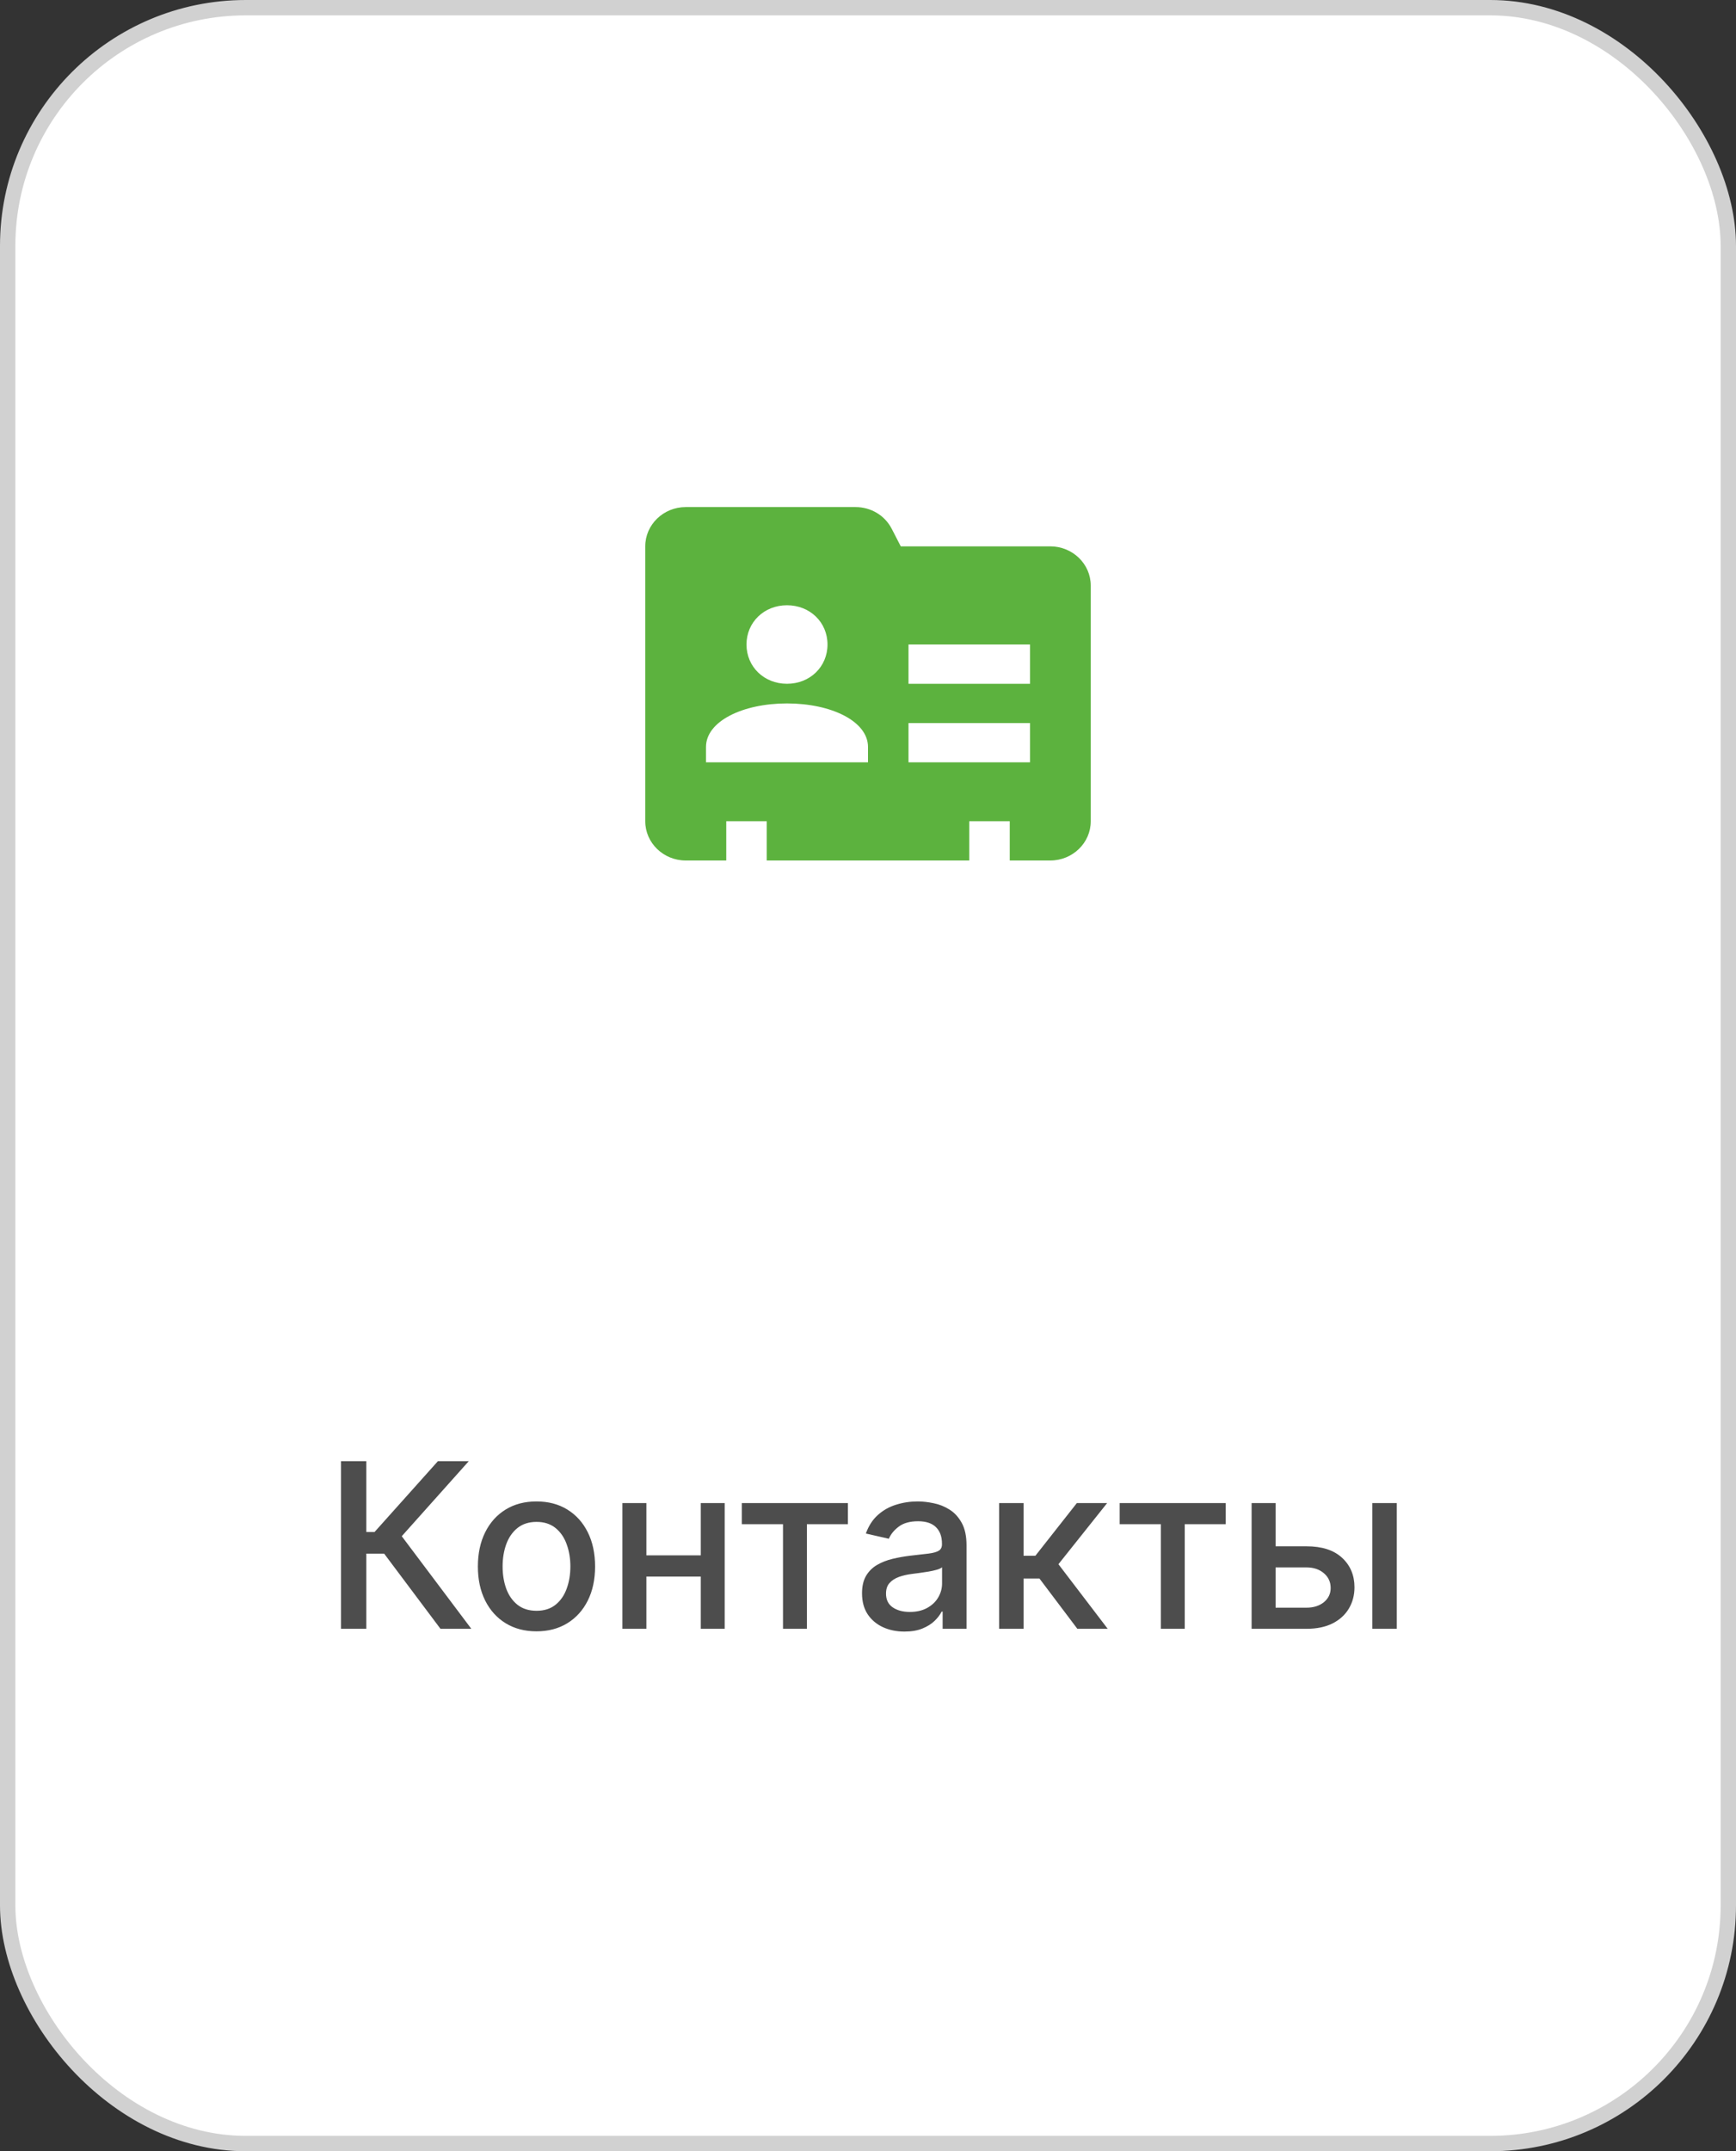
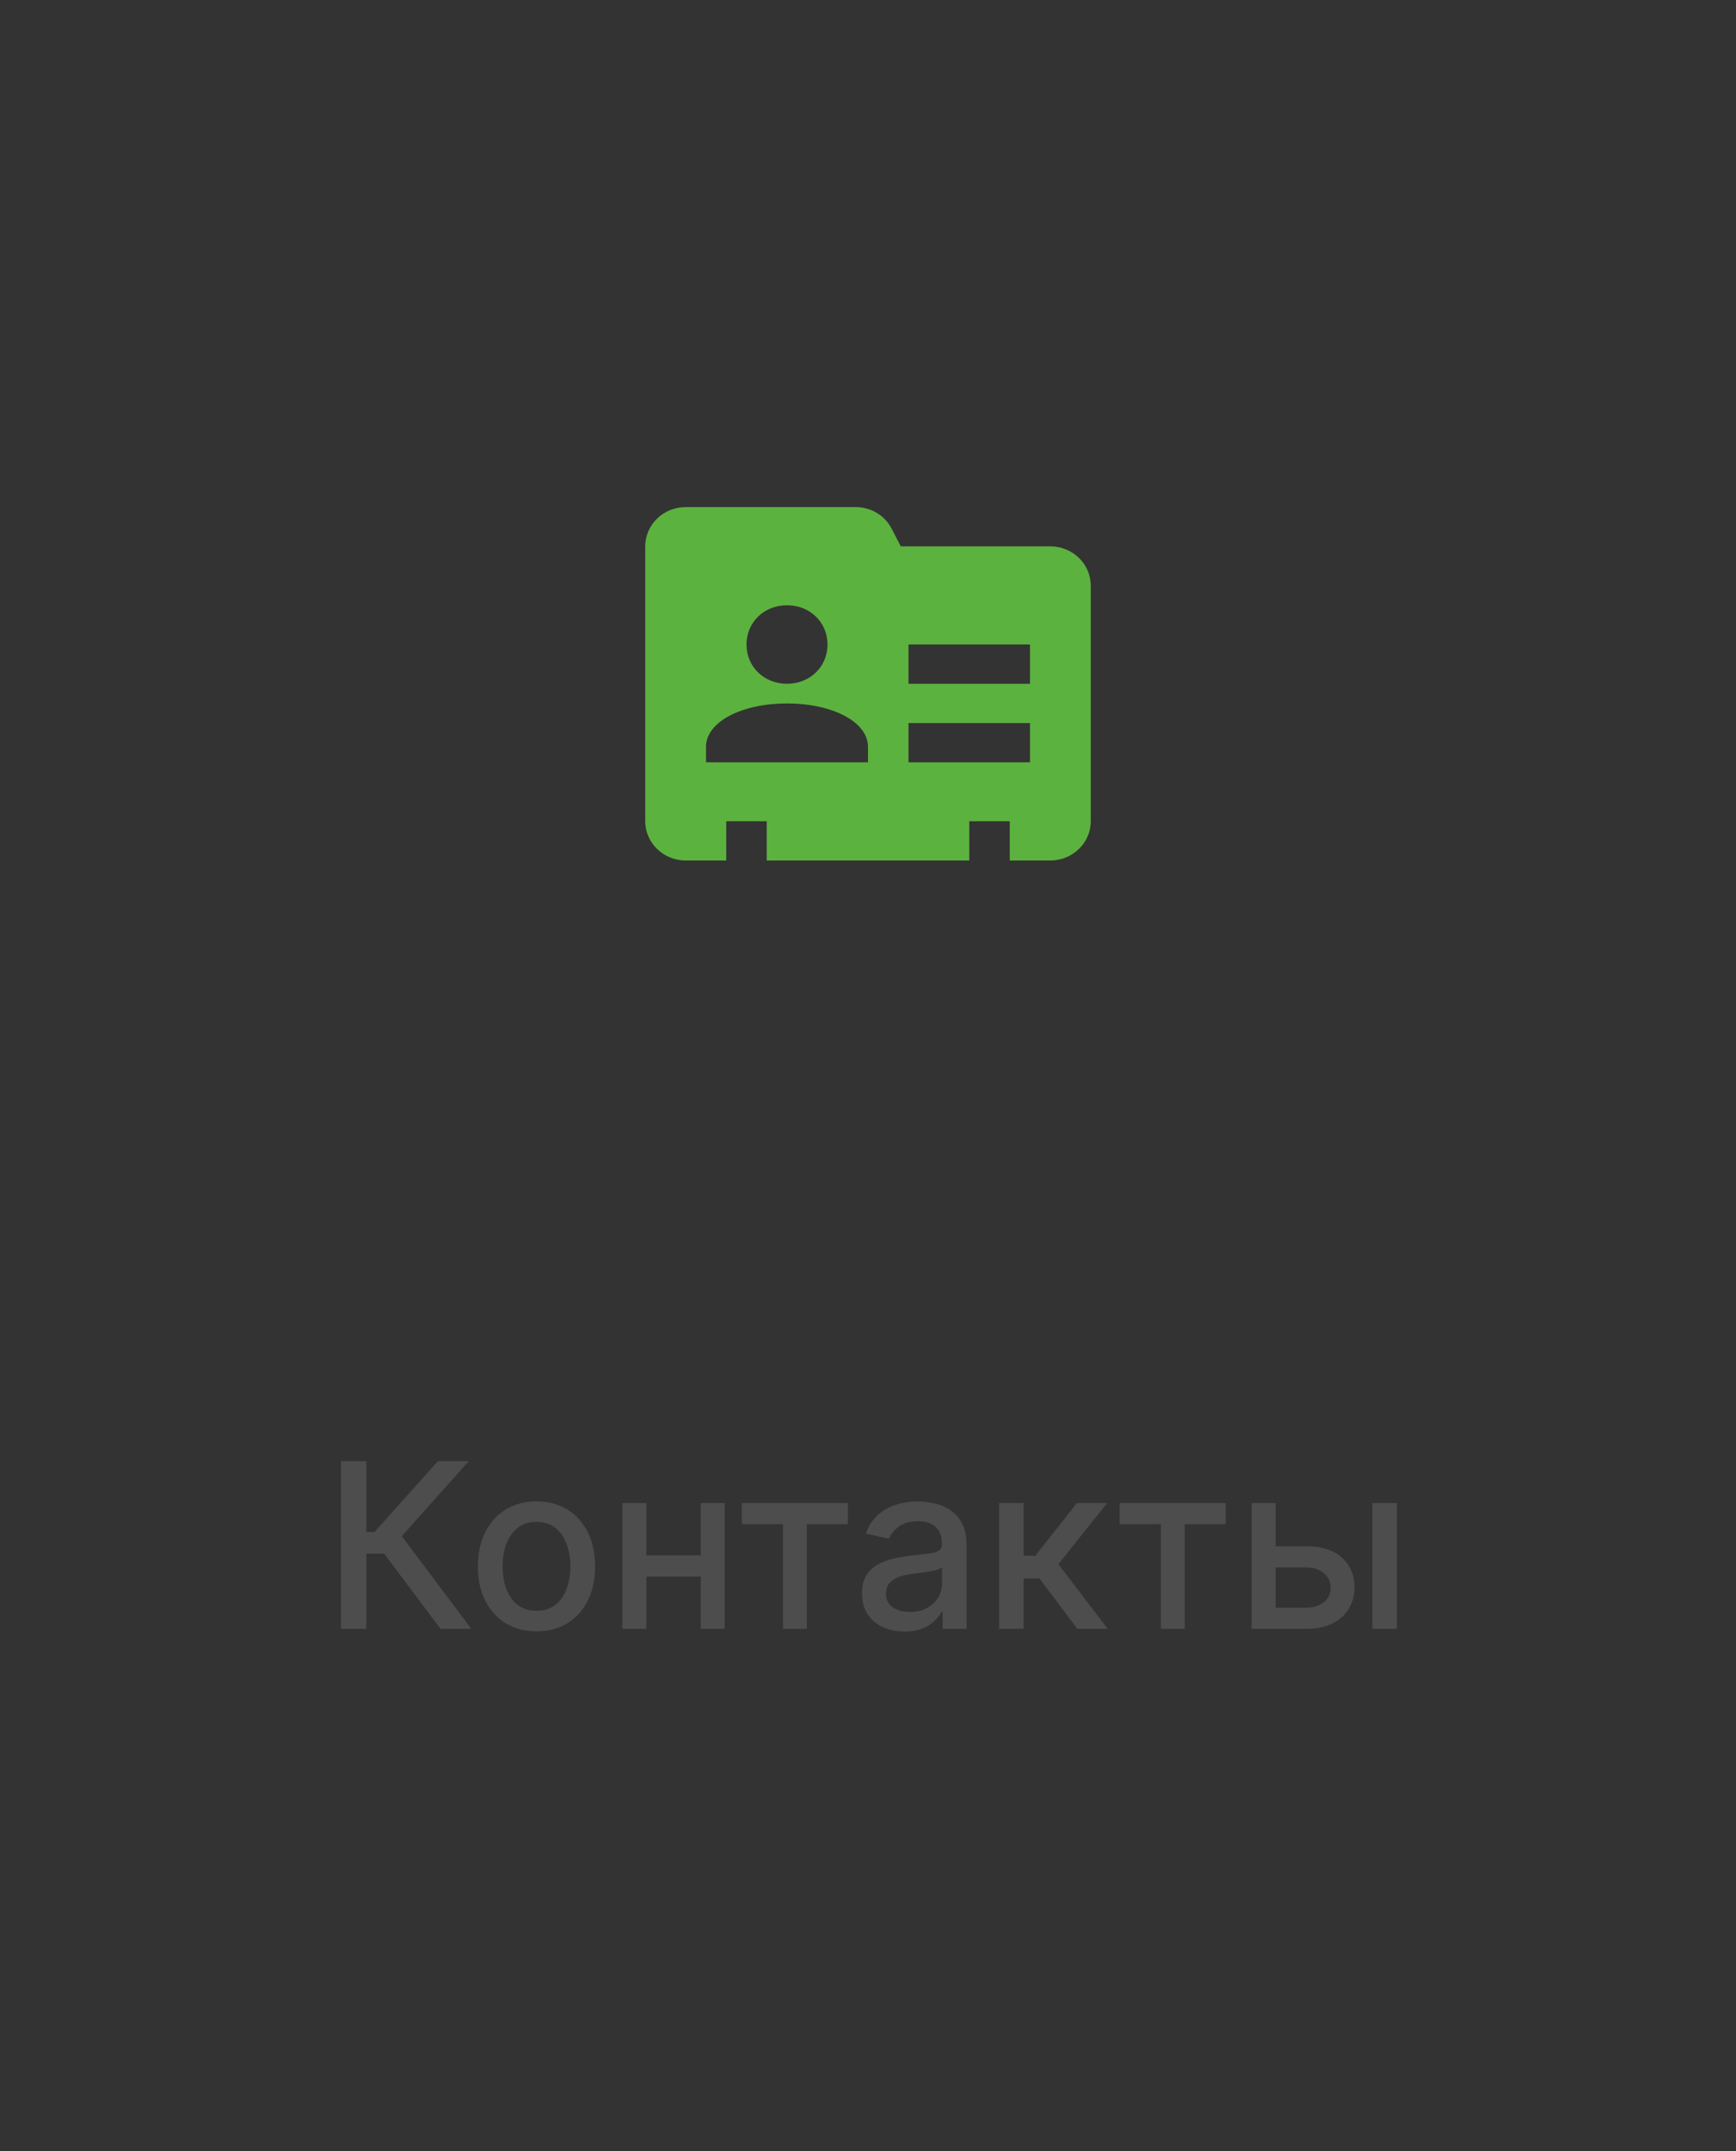
<svg xmlns="http://www.w3.org/2000/svg" width="113" height="140" viewBox="0 0 113 140" fill="none">
  <rect x="0" y="0" width="113" height="140" fill="#333333" stroke="none" />
-   <rect x="0.5" y="0.5" width="112" height="139" rx="15.5" fill="white" stroke="#D1D1D1" />
  <path d="M28.671 106L25.006 101.11H23.845V106H22.198V95.091H23.845V99.698H24.383L28.505 95.091H30.514L26.151 99.975L30.679 106H28.671ZM34.921 106.165C34.154 106.165 33.485 105.989 32.913 105.638C32.341 105.286 31.898 104.794 31.581 104.162C31.265 103.53 31.107 102.792 31.107 101.946C31.107 101.098 31.265 100.355 31.581 99.72C31.898 99.084 32.341 98.591 32.913 98.239C33.485 97.887 34.154 97.712 34.921 97.712C35.688 97.712 36.358 97.887 36.929 98.239C37.501 98.591 37.945 99.084 38.261 99.72C38.577 100.355 38.735 101.098 38.735 101.946C38.735 102.792 38.577 103.53 38.261 104.162C37.945 104.794 37.501 105.286 36.929 105.638C36.358 105.989 35.688 106.165 34.921 106.165ZM34.927 104.828C35.424 104.828 35.836 104.697 36.163 104.434C36.489 104.171 36.731 103.821 36.887 103.385C37.047 102.948 37.127 102.467 37.127 101.941C37.127 101.419 37.047 100.94 36.887 100.503C36.731 100.062 36.489 99.709 36.163 99.443C35.836 99.177 35.424 99.043 34.927 99.043C34.426 99.043 34.011 99.177 33.68 99.443C33.353 99.709 33.11 100.062 32.95 100.503C32.794 100.94 32.716 101.419 32.716 101.941C32.716 102.467 32.794 102.948 32.95 103.385C33.11 103.821 33.353 104.171 33.68 104.434C34.011 104.697 34.426 104.828 34.927 104.828ZM46.058 101.222V102.602H41.626V101.222H46.058ZM42.074 97.818V106H40.513V97.818H42.074ZM47.171 97.818V106H45.616V97.818H47.171ZM48.287 99.192V97.818H55.191V99.192H52.522V106H50.967V99.192H48.287ZM58.876 106.181C58.357 106.181 57.888 106.085 57.469 105.893C57.05 105.698 56.718 105.416 56.473 105.047C56.232 104.677 56.111 104.224 56.111 103.688C56.111 103.227 56.2 102.847 56.377 102.548C56.555 102.25 56.795 102.014 57.096 101.84C57.398 101.666 57.736 101.534 58.108 101.446C58.481 101.357 58.861 101.289 59.248 101.243C59.739 101.186 60.136 101.14 60.442 101.105C60.747 101.066 60.969 101.004 61.107 100.918C61.246 100.833 61.315 100.695 61.315 100.503V100.466C61.315 100 61.184 99.64 60.921 99.384C60.662 99.129 60.275 99.001 59.76 99.001C59.224 99.001 58.801 99.12 58.492 99.358C58.187 99.592 57.975 99.853 57.858 100.141L56.361 99.8C56.539 99.303 56.798 98.901 57.139 98.596C57.483 98.287 57.879 98.063 58.327 97.925C58.774 97.783 59.245 97.712 59.739 97.712C60.065 97.712 60.411 97.751 60.777 97.829C61.147 97.903 61.491 98.042 61.81 98.244C62.134 98.447 62.398 98.736 62.604 99.113C62.81 99.485 62.913 99.97 62.913 100.567V106H61.358V104.881H61.294C61.191 105.087 61.036 105.29 60.83 105.489C60.624 105.687 60.36 105.853 60.037 105.984C59.714 106.115 59.327 106.181 58.876 106.181ZM59.222 104.903C59.662 104.903 60.038 104.816 60.351 104.642C60.667 104.468 60.907 104.24 61.07 103.96C61.237 103.676 61.321 103.372 61.321 103.049V101.994C61.264 102.051 61.154 102.104 60.99 102.154C60.83 102.2 60.648 102.241 60.442 102.277C60.236 102.309 60.035 102.339 59.84 102.367C59.644 102.392 59.481 102.413 59.35 102.431C59.041 102.47 58.758 102.536 58.503 102.628C58.251 102.721 58.048 102.854 57.895 103.028C57.746 103.198 57.672 103.425 57.672 103.71C57.672 104.104 57.817 104.402 58.108 104.604C58.4 104.803 58.771 104.903 59.222 104.903ZM65.034 106V97.818H66.627V101.249H67.394L70.095 97.818H72.066L68.896 101.797L72.103 106H70.127L67.661 102.729H66.627V106H65.034ZM72.882 99.192V97.818H79.785V99.192H77.117V106H75.561V99.192H72.882ZM82.669 100.631H85.044C86.046 100.631 86.816 100.879 87.356 101.376C87.896 101.874 88.166 102.515 88.166 103.299C88.166 103.811 88.045 104.271 87.803 104.679C87.562 105.087 87.209 105.411 86.743 105.648C86.278 105.883 85.712 106 85.044 106H81.47V97.818H83.031V104.626H85.044C85.502 104.626 85.879 104.507 86.174 104.269C86.468 104.027 86.616 103.72 86.616 103.347C86.616 102.953 86.468 102.632 86.174 102.383C85.879 102.131 85.502 102.005 85.044 102.005H82.669V100.631ZM89.327 106V97.818H90.92V106H89.327Z" fill="#4D4D4D" />
  <path d="M68.364 35.556H58.633L58.044 34.413C57.595 33.542 56.693 33 55.685 33H44.636C43.182 33 42 34.146 42 35.556V53.444C42 54.854 43.182 56 44.636 56H47.273V53.444H49.909V56H63.091V53.444H65.727V56H68.364C69.818 56 71 54.854 71 53.444V38.111C71 36.702 69.818 35.556 68.364 35.556ZM51.227 39.389C52.721 39.389 53.864 40.497 53.864 41.944C53.864 43.392 52.721 44.5 51.227 44.5C49.734 44.5 48.591 43.392 48.591 41.944C48.591 40.497 49.734 39.389 51.227 39.389ZM56.5 49.611H45.955C45.955 49.41 45.955 48.814 45.955 48.611C45.955 46.939 48.347 45.778 51.227 45.778C54.108 45.778 56.5 46.939 56.5 48.611C56.5 48.814 56.5 49.41 56.5 49.611ZM67.046 49.611H59.136V47.056H67.046V49.611ZM67.046 44.5H59.136V41.944H67.046V44.5Z" fill="#5CB23E" />
</svg>